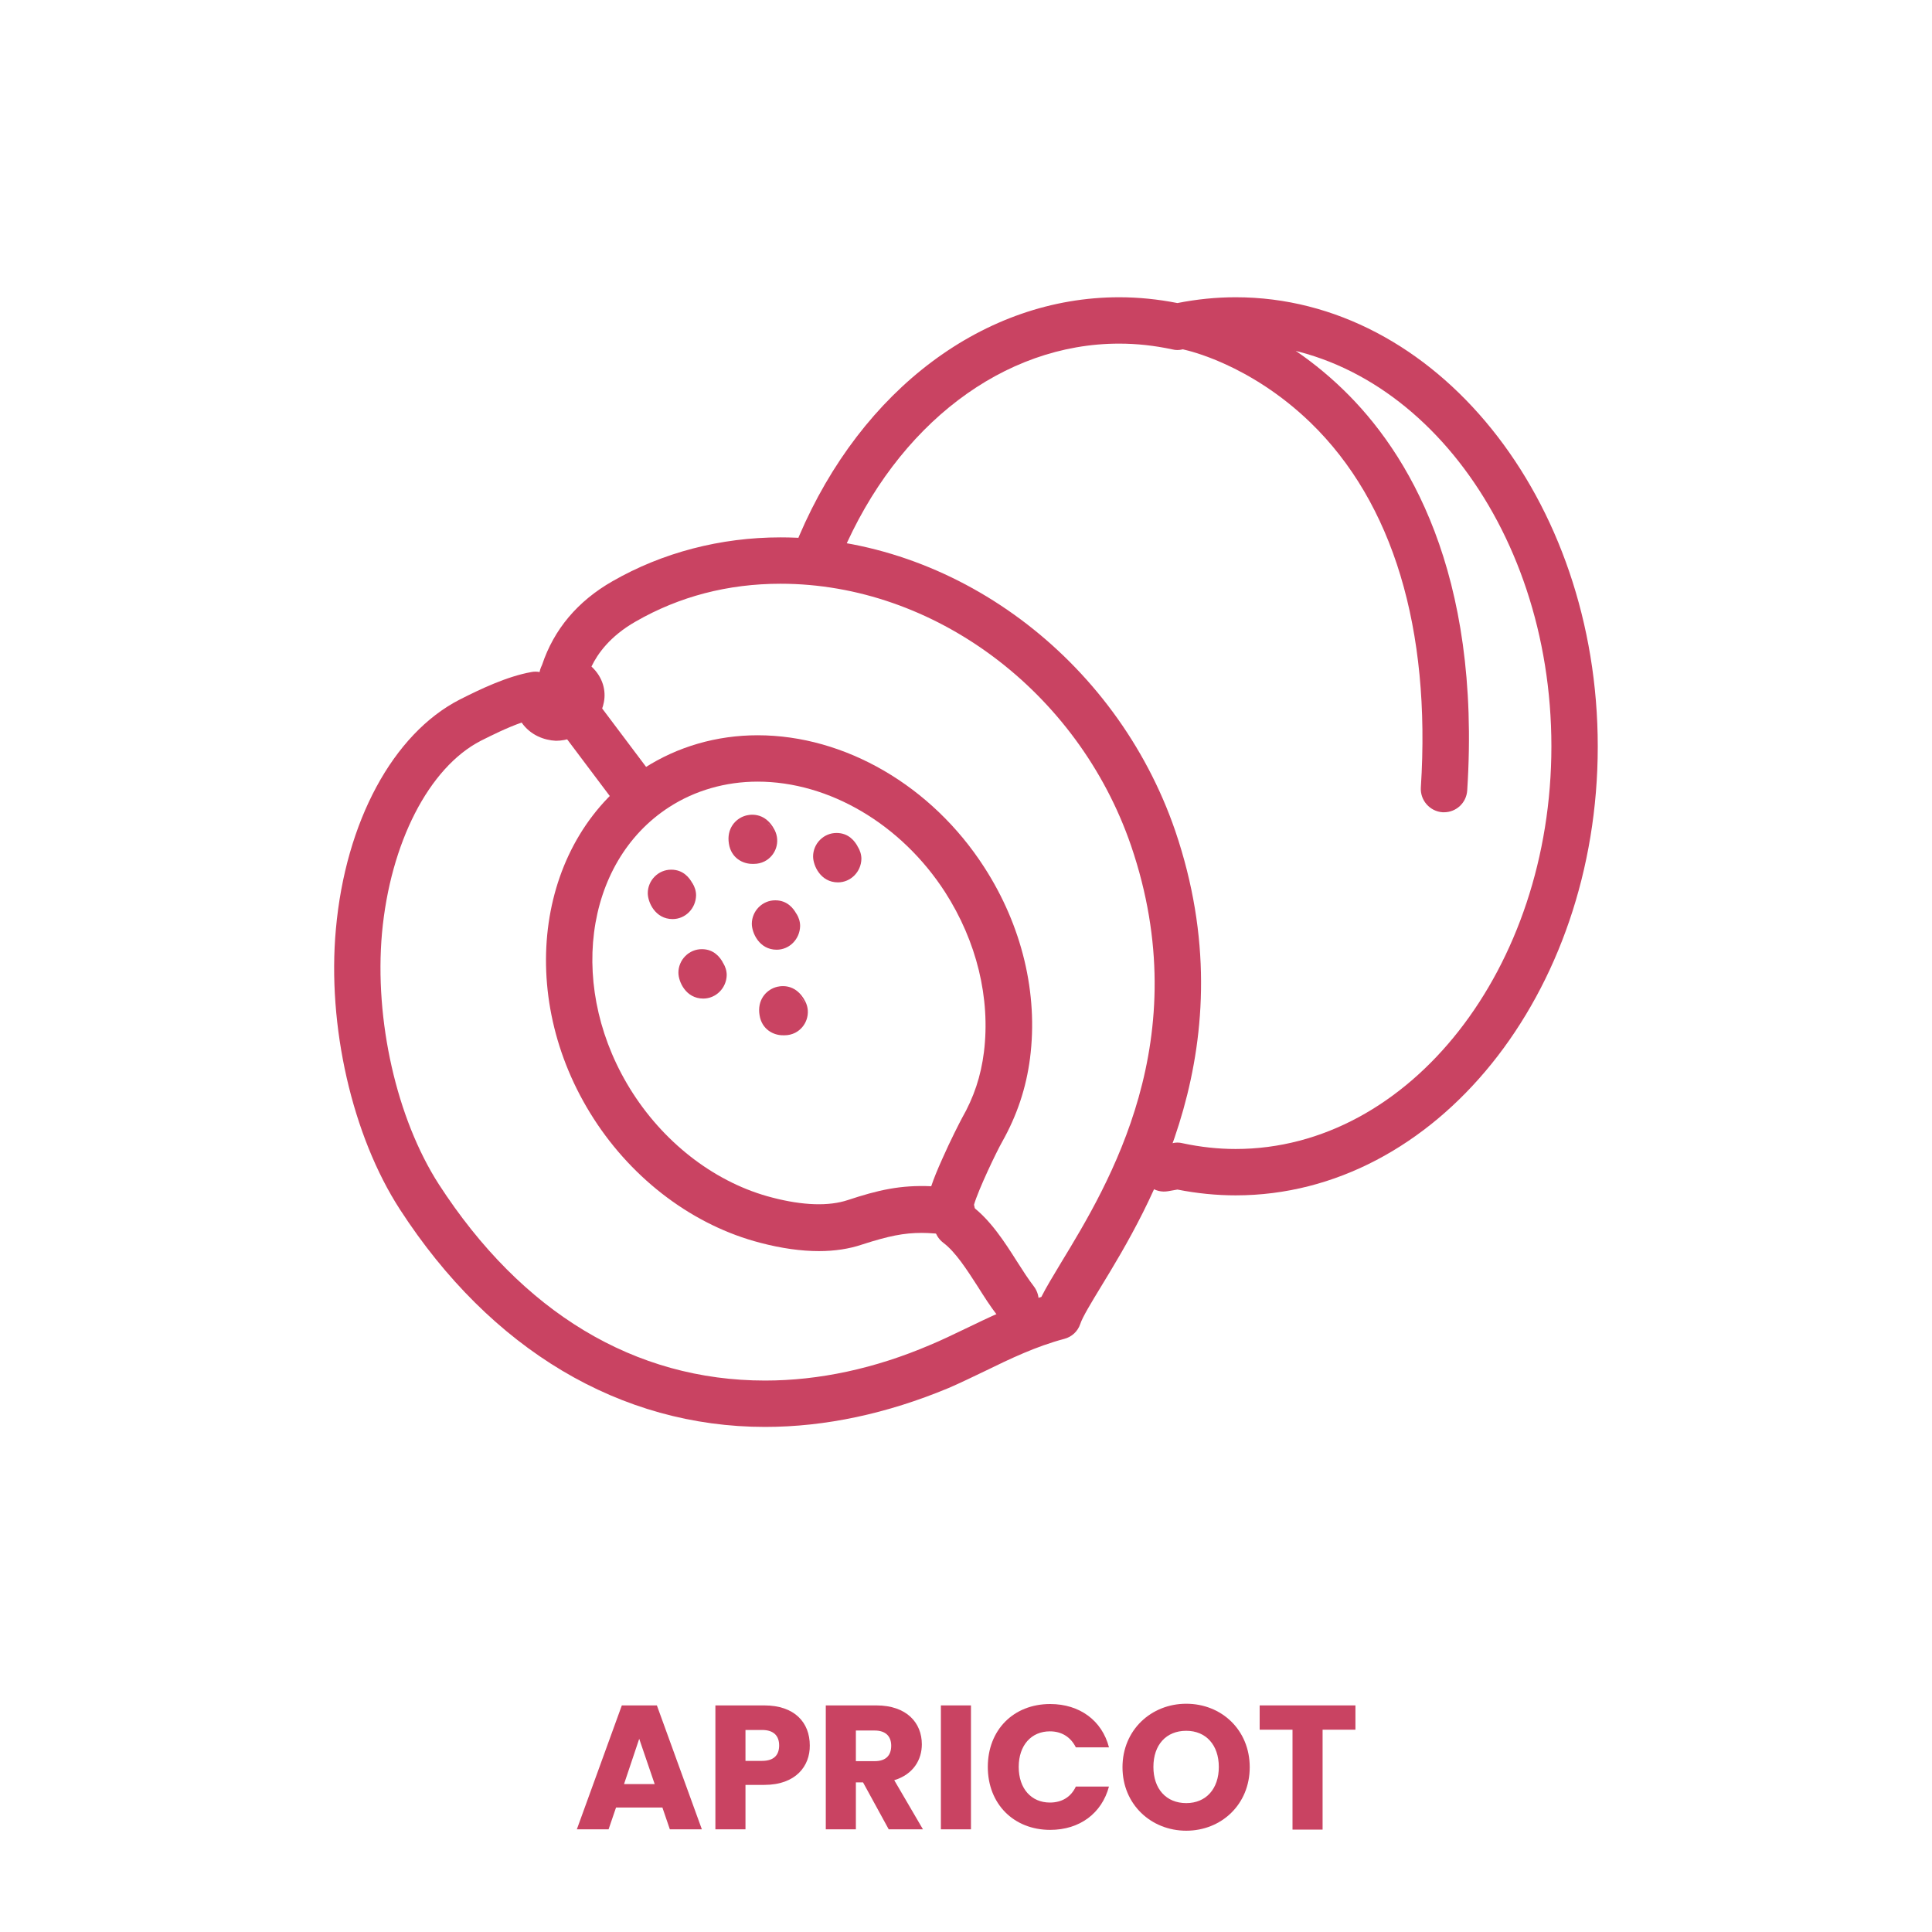
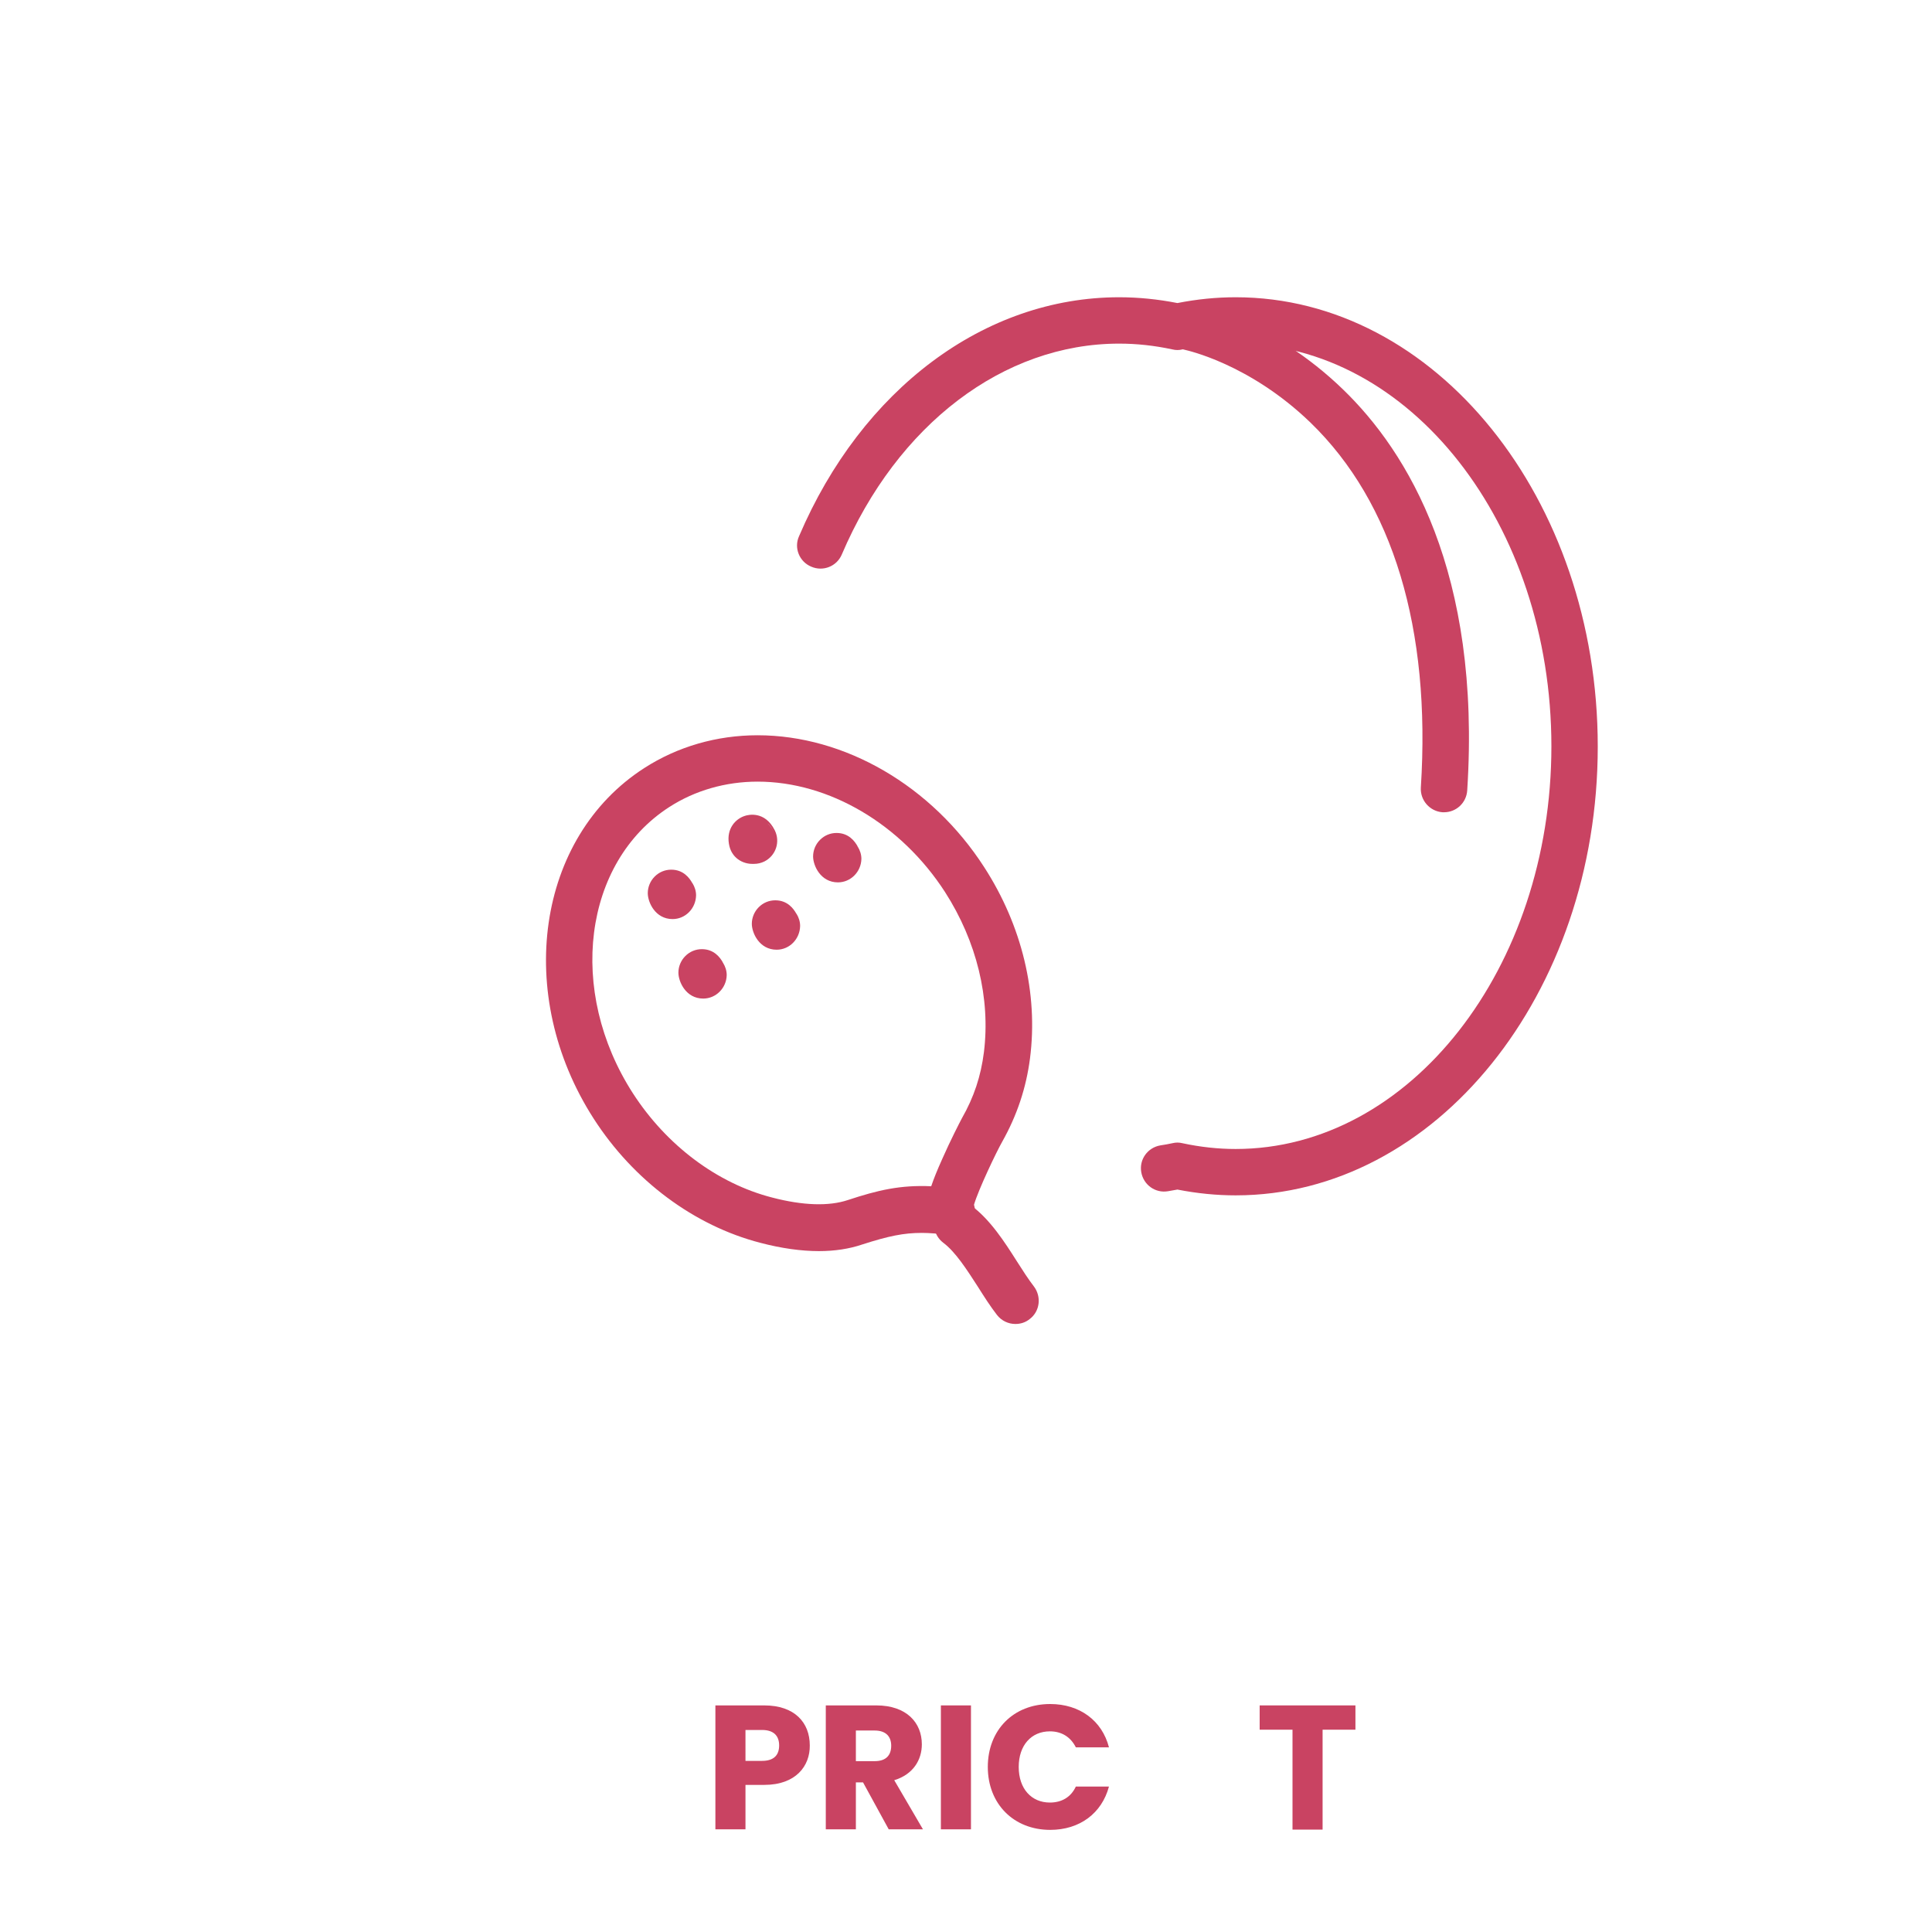
<svg xmlns="http://www.w3.org/2000/svg" version="1.1" id="Layer_1" x="0px" y="0px" viewBox="0 0 700 700" style="enable-background:new 0 0 700 700;" xml:space="preserve">
  <style type="text/css">
	.st0{enable-background:new    ;}
	.st1{fill:#C94362;}
</style>
  <g class="st0">
-     <path class="st1" d="M240,654.9h-16.8l-2.7,7.9H209l16.3-44.9H238l16.3,44.9h-11.6L240,654.9z M231.6,630l-5.5,16.4h11.1L231.6,630   z" />
    <path class="st1" d="M276.9,646.7h-6.8v16.1h-10.9v-44.9h17.7c11,0,16.5,6.2,16.5,14.5C293.5,639.8,288.4,646.7,276.9,646.7z    M276.1,638c4.4,0,6.2-2.2,6.2-5.6s-1.9-5.6-6.2-5.6h-6V638H276.1z" />
    <path class="st1" d="M317.5,617.9c11,0,16.5,6.3,16.5,14.1c0,5.6-3.1,10.9-10,13l10.4,17.8H322l-9.3-17h-2.6v17h-10.9v-44.9   L317.5,617.9L317.5,617.9z M316.9,627h-6.8v11.1h6.8c4.1,0,6-2.1,6-5.6C322.9,629.2,321,627,316.9,627z" />
    <path class="st1" d="M340.9,617.9h10.9v44.9h-10.9V617.9z" />
    <path class="st1" d="M380.5,617.4c10.7,0,18.8,6,21.3,15.7h-12c-1.9-3.8-5.2-5.8-9.4-5.8c-6.7,0-11.3,5-11.3,12.9   s4.6,12.9,11.3,12.9c4.2,0,7.6-1.9,9.4-5.8h12c-2.6,9.7-10.6,15.7-21.3,15.7c-13.2,0-22.6-9.4-22.6-22.8S367.2,617.4,380.5,617.4z" />
-     <path class="st1" d="M429.8,663.3c-12.7,0-23.1-9.5-23.1-23s10.4-23,23.1-23c12.8,0,23,9.5,23,23S442.5,663.3,429.8,663.3z    M429.8,653.3c7.2,0,11.8-5.2,11.8-13.1c0-8-4.7-13.1-11.8-13.1c-7.3,0-11.9,5.1-11.9,13.1C417.9,648.1,422.5,653.3,429.8,653.3z" />
    <path class="st1" d="M456.4,617.9h34.7v8.8h-11.9v36.2h-10.9v-36.2h-11.9L456.4,617.9L456.4,617.9z" />
  </g>
  <g>
    <g>
      <g>
        <g>
          <path class="st1" d="M281.4,344.1L281.4,344.1c-6.3,0-9-6.1-9-9.4c0-2.2,0.9-4.4,2.5-6s3.7-2.5,6-2.5c4.4,0,6.6,3,7.6,4.8l0,0      l0,0c0,0,0,0.1,0.1,0.1c0.8,1.3,1.3,2.8,1.3,4.4C289.8,340.3,286,344.1,281.4,344.1z" />
        </g>
      </g>
    </g>
    <g>
      <g>
        <g>
          <path class="st1" d="M303.6,319.7L303.6,319.7c-6.3,0-9-6.1-9-9.4c0-2.2,0.9-4.4,2.5-6s3.7-2.5,6-2.5c4.4,0,6.6,3,7.6,4.8l0,0      c0,0,0,0,0,0.1l0.1,0.1c0.8,1.3,1.3,2.8,1.3,4.4C312,315.9,308.2,319.7,303.6,319.7z" />
        </g>
      </g>
    </g>
    <g>
      <g>
        <g>
          <path class="st1" d="M254.8,361.8L254.8,361.8c-6.3,0-9-6.1-9-9.4c0-2.2,0.9-4.4,2.5-6s3.7-2.5,6-2.5c4.4,0,6.6,3,7.6,4.8l0,0      c0,0,0,0,0,0.1c0,0,0,0.1,0.1,0.1c0.8,1.3,1.3,2.8,1.3,4.4C263.2,358,259.4,361.8,254.8,361.8z" />
        </g>
      </g>
    </g>
    <g>
      <g>
        <g>
          <path class="st1" d="M273.2,313c-0.1,0-0.3,0-0.4,0c-3.6,0.1-7.9-2.1-8.7-7.3c-0.9-5.4,2.3-9,5.8-10.1c1.2-0.4,7.2-1.9,10.8,5.2      c2.1,4.2,0.4,9.2-3.7,11.3C275.8,312.7,274.5,313,273.2,313z M278.1,298.3c1.2,1.1,2.1,2.5,2.6,4.1      C280.2,300.8,279.3,299.3,278.1,298.3z" />
        </g>
      </g>
    </g>
    <g>
      <g>
        <g>
-           <path class="st1" d="M284.3,375.1c-0.1,0-0.3,0-0.4,0c-3.6,0.1-7.9-2.1-8.7-7.3c-0.9-5.4,2.3-9,5.8-10.1      c1.2-0.4,7.2-1.9,10.8,5.2c2.1,4.1,0.4,9.2-3.7,11.3C286.9,374.8,285.6,375.1,284.3,375.1z M289.3,360.5c1.2,1.1,2,2.5,2.5,4.1      C291.3,362.9,290.5,361.5,289.3,360.5z" />
-         </g>
+           </g>
      </g>
    </g>
    <g>
      <g>
        <g>
          <path class="st1" d="M243.7,333L243.7,333c-6.3,0-9-6.1-9-9.4c0-2.2,0.9-4.4,2.5-6s3.7-2.5,6-2.5c4.4,0,6.6,3,7.6,4.8l0,0l0,0      c0,0.1,0.1,0.1,0.1,0.1c0.8,1.3,1.3,2.8,1.3,4.4C252.1,329.2,248.3,333,243.7,333z" />
        </g>
      </g>
    </g>
    <g>
      <g>
        <g>
          <path class="st1" d="M447.7,433.1c-6.9,0-14-0.7-21.1-2.1c-1.1,0.2-2.3,0.4-3.4,0.6c-4.6,0.8-8.9-2.3-9.7-6.9      c-0.8-4.6,2.3-8.9,6.9-9.7c1.5-0.2,2.9-0.5,4.4-0.8c1.2-0.3,2.4-0.3,3.6,0c6.5,1.4,13,2.1,19.3,2.1      c63.1,0,114.4-65.5,114.4-145.9c0-80.5-51.3-145.9-114.4-145.9c-6.3,0-12.8,0.7-19.3,2.1c-1.2,0.3-2.4,0.3-3.6,0      c-6.5-1.4-12.9-2.1-19.3-2.1c-41.9,0-80.4,29.3-100.5,76.4c-1.8,4.3-6.8,6.3-11.1,4.4c-4.3-1.8-6.3-6.8-4.4-11      c22.8-53.4,67.3-86.6,116-86.6c6.9,0,14,0.7,21.1,2.1c7.1-1.4,14.1-2.1,21.1-2.1c72.4,0,131.2,73,131.2,162.8      C578.9,360.1,520.1,433.1,447.7,433.1z" />
        </g>
      </g>
    </g>
    <g>
      <g>
        <g>
-           <path class="st1" d="M277.2,517c-52.4,0-99.4-28-132.3-78.8c-17.3-26.7-26.4-66.6-23.2-101.6c3.5-38.9,20.7-70.7,44.8-83.1      c7.5-3.8,17.1-8.4,26-10c1-0.2,2-0.2,3,0c0.1-0.6,0.3-1.2,0.5-1.7c0.1-0.3,0.3-0.6,0.4-0.9c4.3-12.9,12.9-23.1,25.5-30.3      c18.1-10.4,39.2-15.9,60.9-15.9c62.7,0,121.5,43.7,143,106.3c26.4,77.5-9.6,136.8-26.9,165.2c-3.4,5.6-6.7,11-7.5,13.5      c-0.9,2.7-3.1,4.7-5.8,5.4c-10.2,2.7-19.6,7.2-28.6,11.6c-4.4,2.1-8.9,4.3-13.3,6.2C321.4,512.2,299,517,277.2,517z M189,261.8      c-5.2,1.8-10.6,4.5-14.8,6.6c-18.8,9.7-32.8,37-35.8,69.7c-2.8,31.5,5.3,67.2,20.6,91c30.1,46.5,71,71.1,118.2,71.1      c19.5,0,39.7-4.3,59.8-12.9c4.1-1.7,8.2-3.7,12.6-5.8c8.7-4.2,17.6-8.5,27.7-11.6c1.7-3.4,4.2-7.5,7.2-12.5      c17.2-28.3,49.2-81,25.3-151c-19.2-55.9-71.4-94.9-127-94.9c-19,0-36.7,4.6-52.5,13.7c-9.3,5.3-13.8,11.7-16,16.3      c4.2,3.9,5.3,8.8,4.5,12.9c-1.4,7.7-9.2,14-17.4,14C197.2,268.2,192.2,266.4,189,261.8z" />
-         </g>
+           </g>
      </g>
    </g>
    <g>
      <g>
        <g>
          <path class="st1" d="M523.2,294.3c-0.2,0-0.4,0-0.5,0c-4.6-0.3-8.2-4.3-7.9-9c3.7-57.5-10.1-103.2-39.9-132.1      c-22.2-21.5-45.1-26.3-45.4-26.4c-4.6-0.9-7.5-5.4-6.6-9.9c0.9-4.6,5.4-7.5,9.9-6.6c1.1,0.2,28.1,5.9,53.8,30.8      c23.4,22.6,50.1,66.2,45,145.3C531.3,290.9,527.6,294.3,523.2,294.3z" />
        </g>
      </g>
    </g>
    <g>
      <g>
        <g>
          <path class="st1" d="M296.7,453.3c-6.4,0-13.6-1-21.2-3c-24-6.2-46-22.6-60.4-45c-28.9-44.9-20.7-101.9,18.3-127      c12.1-7.8,26.3-11.9,41.1-11.9c31.6,0,63.1,18.3,82.1,47.8c13.7,21.2,19.6,45.8,16.6,69.2c-1.4,10.8-4.7,20.7-10.1,30.3      c-2.1,3.7-8.6,17.3-10.2,22.8c0.3,1.1,0.5,2.3,0.3,3.5c-0.5,4.6-4.7,7.9-9.4,7.4c-3.8-0.4-7-0.7-9.8-0.7c-6.5,0-12,1.1-21.6,4.2      C307.7,452.5,302.4,453.3,296.7,453.3z M274.5,283.2c-11.6,0-22.7,3.2-32,9.2c-31.2,20.1-37.1,66.6-13.2,103.7      c12.2,18.9,30.6,32.7,50.5,37.8c11.1,2.9,20.5,3.2,27.4,0.9c10.9-3.6,19-5.5,30.2-5c0.9-2.7,2.2-5.9,4-9.9      c2.9-6.6,6.4-13.4,7.1-14.7c4.4-7.7,6.9-15.3,8-24c2.4-19.5-2.6-40.1-14.1-58C326.5,298.6,300.4,283.2,274.5,283.2z" />
        </g>
      </g>
    </g>
    <g>
      <g>
        <g>
          <path class="st1" d="M367.9,479.7c-2.5,0-5-1.1-6.7-3.3c-2.4-3.1-4.7-6.7-6.9-10.2c-4-6.2-8.1-12.6-12.5-15.9      c-3.7-2.8-4.5-8-1.7-11.8c2.8-3.7,8.1-4.5,11.8-1.7c6.9,5.1,12.1,13.2,16.6,20.3c2.1,3.3,4.1,6.4,6.1,9c2.8,3.7,2.2,9-1.5,11.8      C371.5,479.2,369.7,479.7,367.9,479.7z" />
        </g>
      </g>
    </g>
    <g>
      <g>
        <g>
-           <path class="st1" d="M228.1,292.3c-2.6,0-5.1-1.2-6.8-3.4l-20-26.6c-2.8-3.7-2-9,1.7-11.8s9-2,11.8,1.7l20,26.6      c2.8,3.7,2,9-1.7,11.8C231.7,291.8,229.9,292.3,228.1,292.3z" />
-         </g>
+           </g>
      </g>
    </g>
  </g>
</svg>